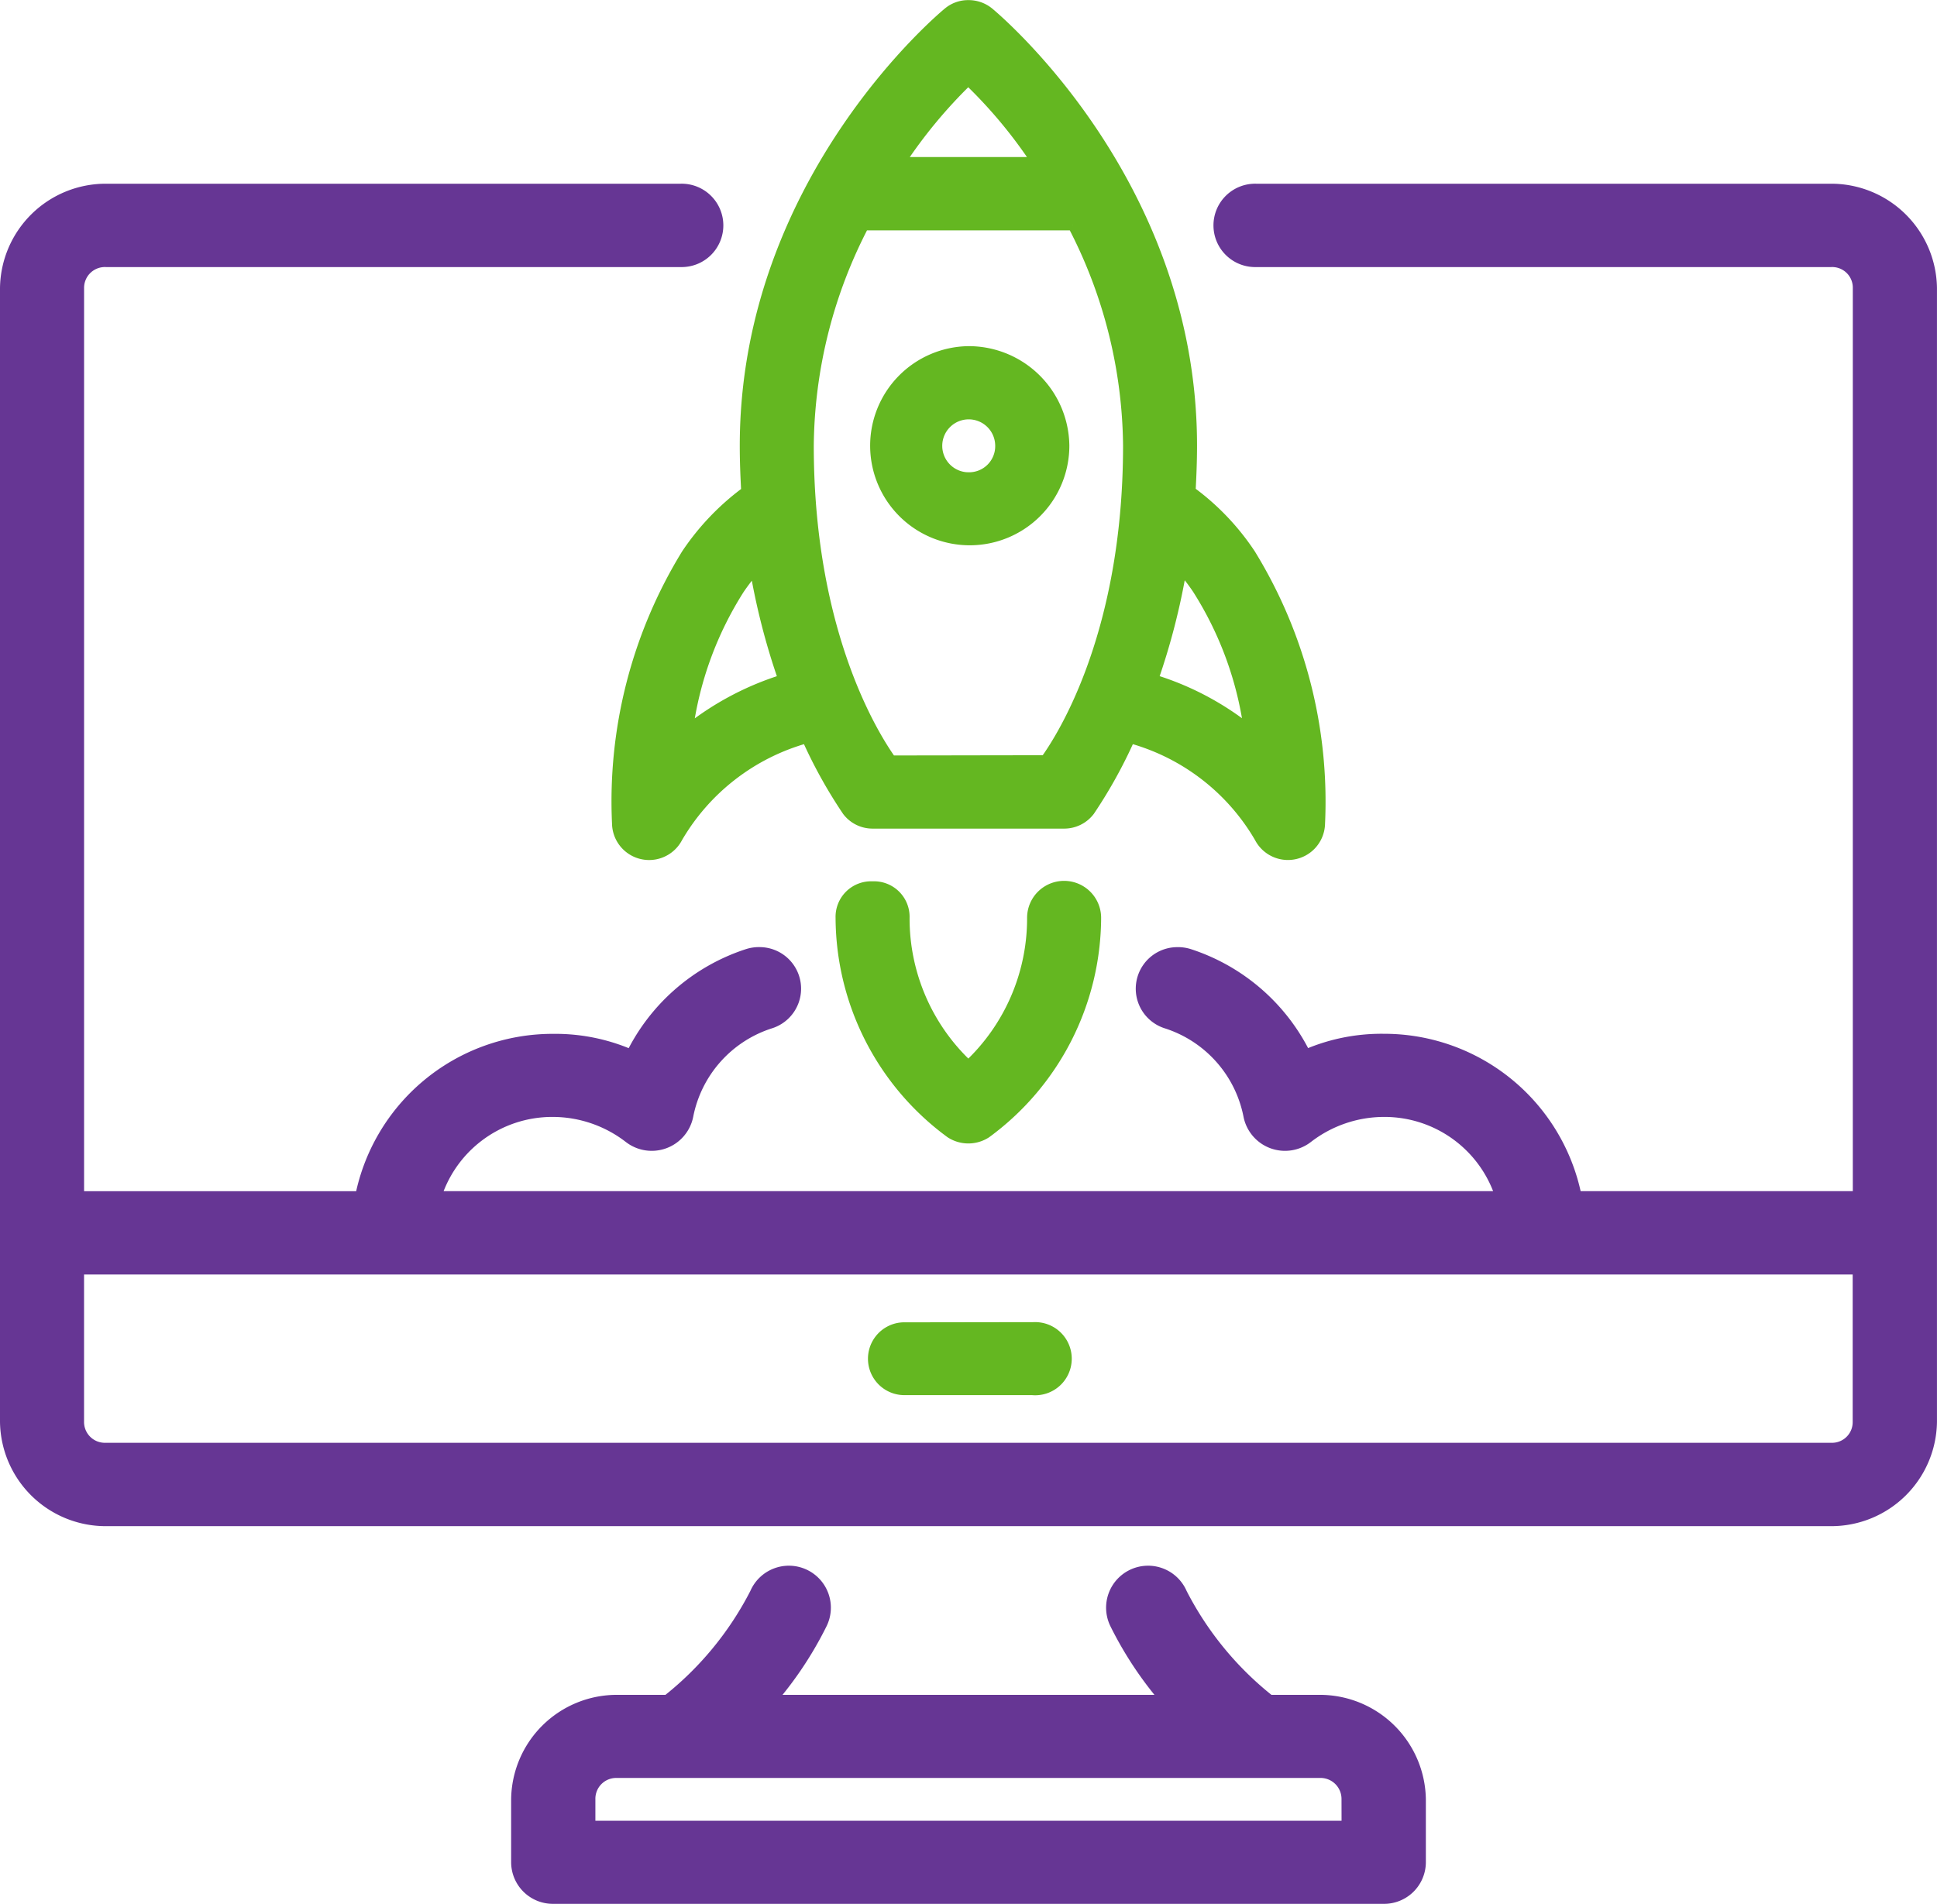
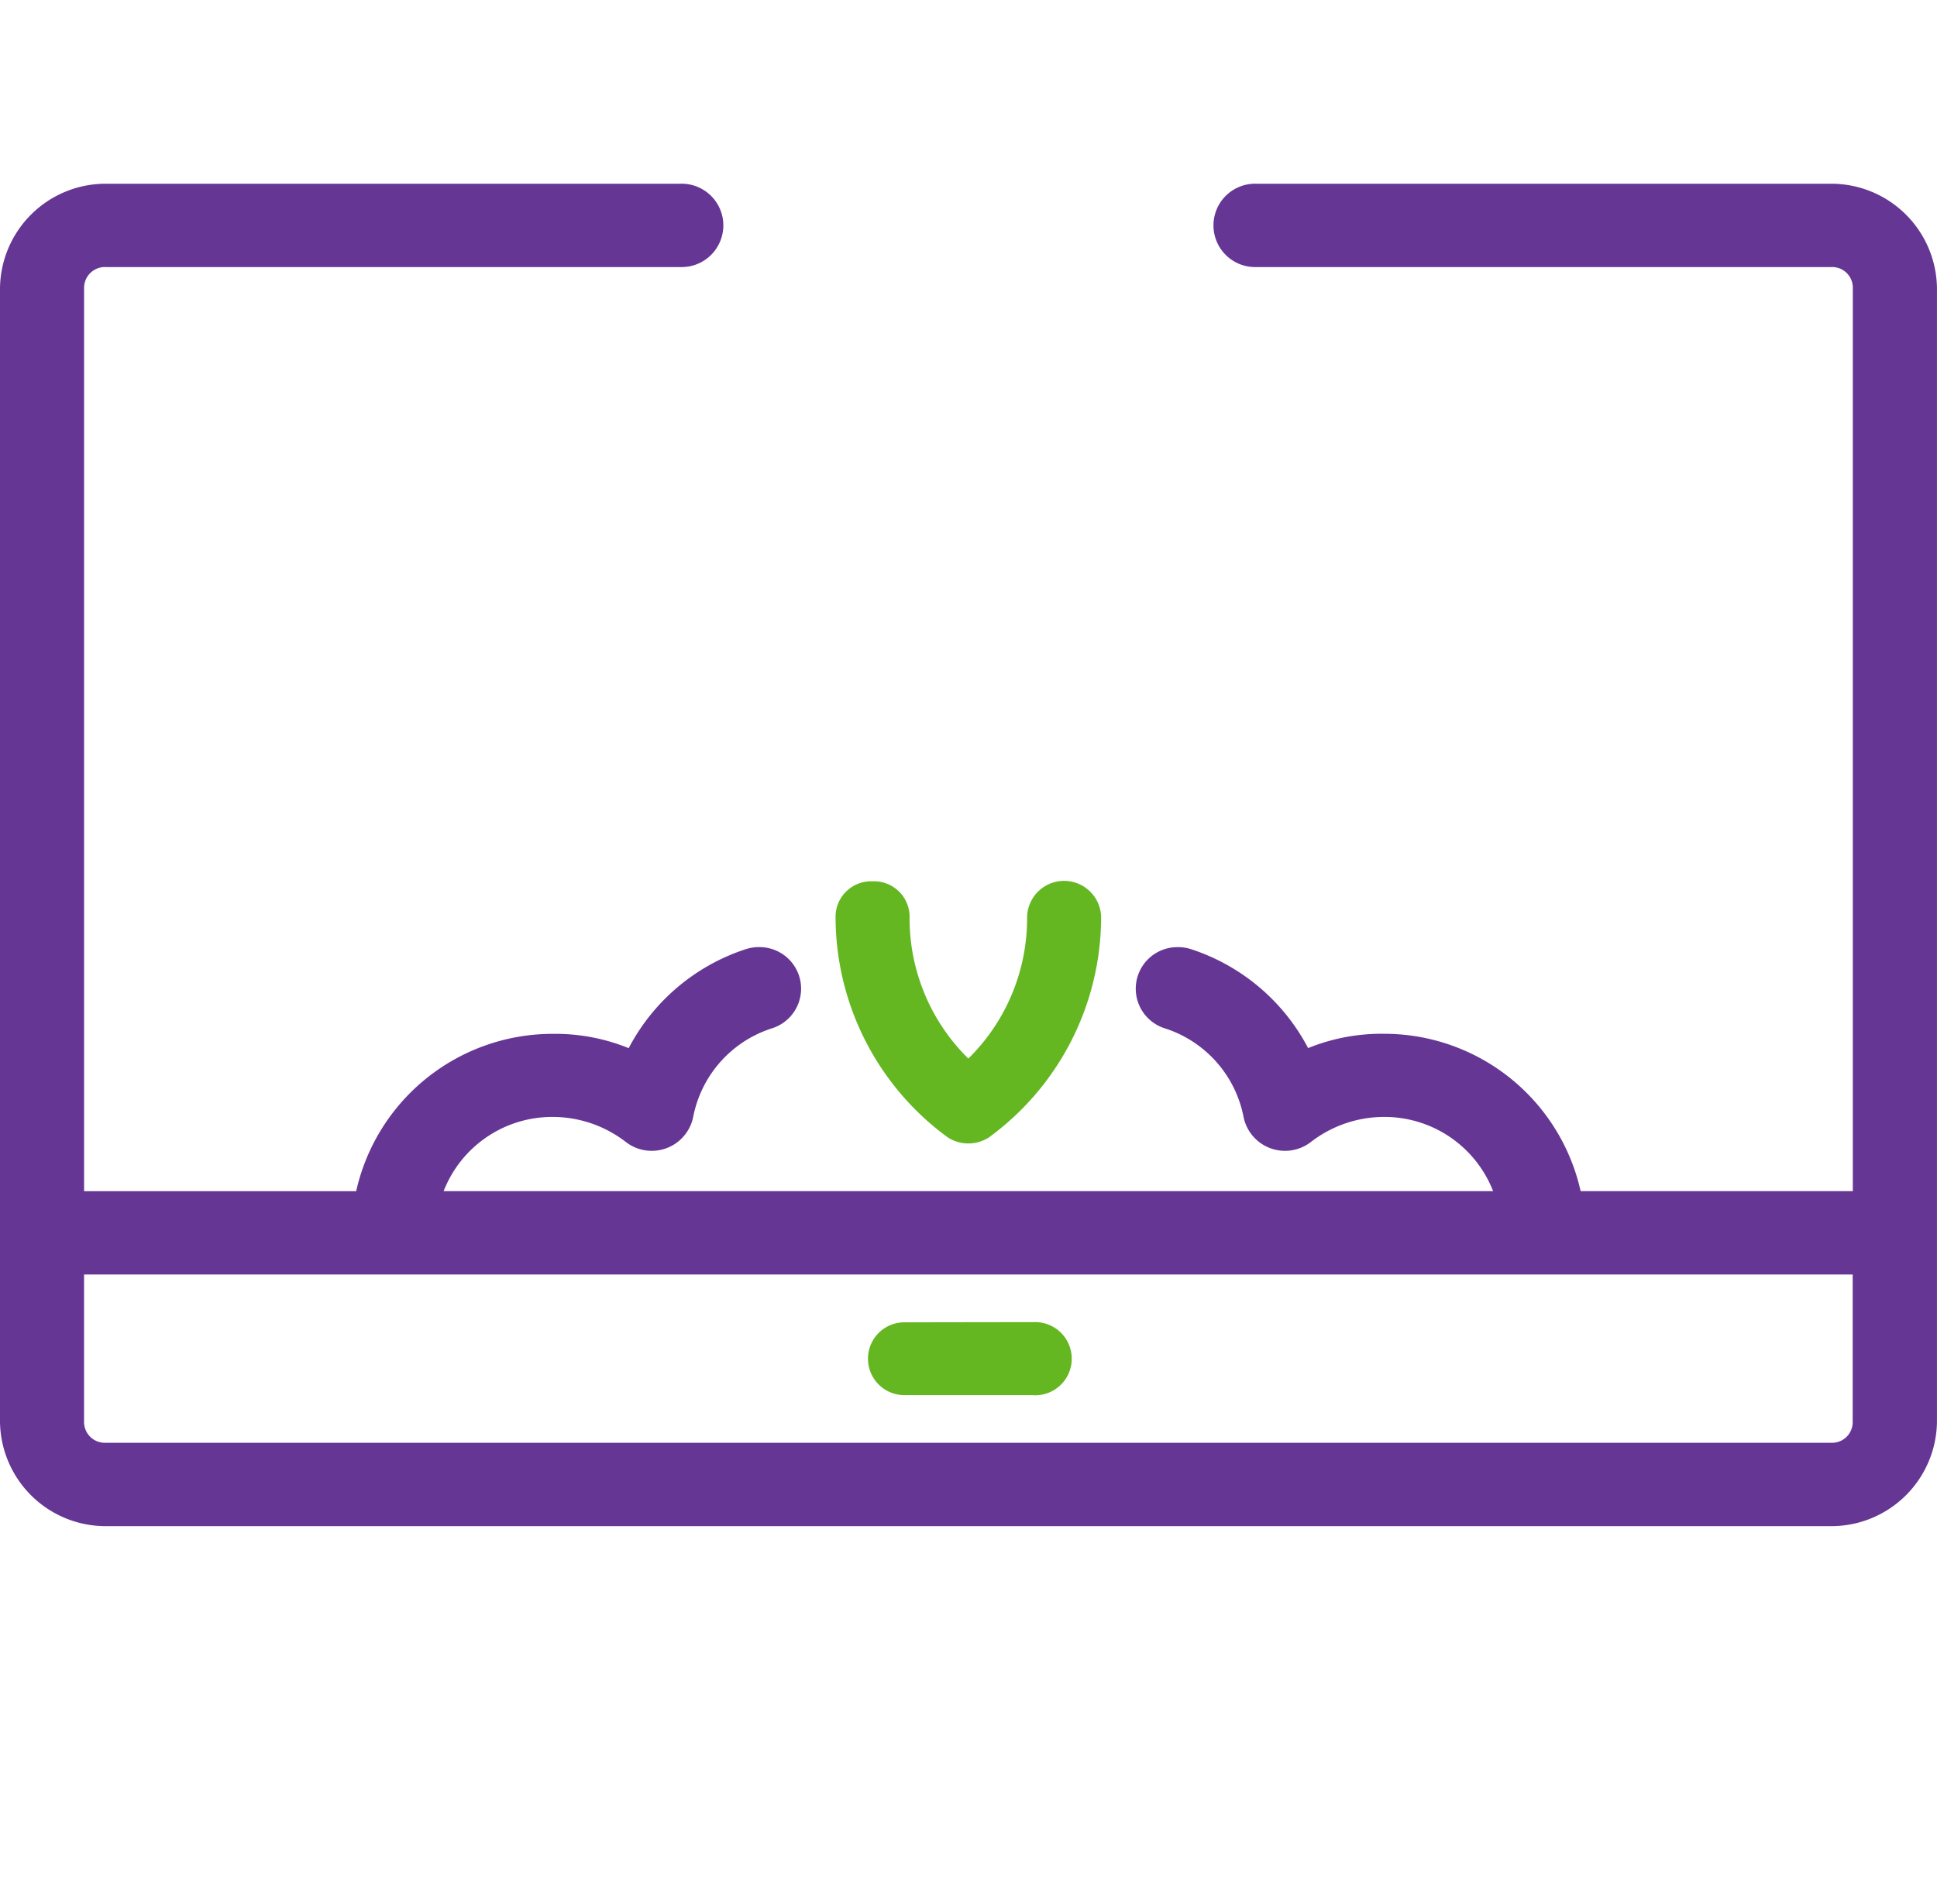
<svg xmlns="http://www.w3.org/2000/svg" width="58.996" height="58.003" viewBox="0 0 58.996 58.003">
  <g id="Vector_Smart_Object" data-name="Vector Smart Object" transform="translate(-1.64 -1.767)">
-     <path id="Path_16" data-name="Path 16" d="M31.128,12.467a2.879,2.879,0,1,0,2.927,2.879A2.911,2.911,0,0,0,31.128,12.467Zm0,3.843a.961.961,0,1,1,.978-.964A.95.95,0,0,1,31.128,16.309Z" fill="#64b721" stroke="#64b721" stroke-miterlimit="10" stroke-width="0.309" />
-     <path id="Path_17" data-name="Path 17" d="M39.728,18.648A7.491,7.491,0,0,0,37.9,16.733c.025-.448.044-.915.044-1.393,0-8.152-6.19-13.2-6.19-13.2a.977.977,0,0,0-.616-.215h-.006a.949.949,0,0,0-.616.221s-6.19,5.052-6.19,13.2c0,.479.019.939.044,1.393a7.658,7.658,0,0,0-1.824,1.909,14.4,14.4,0,0,0-2.111,8.207.976.976,0,0,0,1.843.43,6.588,6.588,0,0,1,3.935-3.032,14.641,14.641,0,0,0,1.233,2.222.966.966,0,0,0,.772.381h5.835a.975.975,0,0,0,.778-.387,14.709,14.709,0,0,0,1.227-2.216A6.564,6.564,0,0,1,40,27.284a.976.976,0,0,0,1.843-.43A14.4,14.4,0,0,0,39.728,18.648ZM22.591,24.007a10.65,10.65,0,0,1,1.569-4.291,6.61,6.61,0,0,1,.473-.614,20.677,20.677,0,0,0,.866,3.364A8.9,8.9,0,0,0,22.591,24.007Zm8.537-19.8.006.006a14.58,14.58,0,0,1,2.074,2.492H29.061A14.989,14.989,0,0,1,31.128,4.211Zm2.348,20.723c-1.563,0-3.12.006-4.689.006-.342-.485-2.516-3.634-2.516-9.594A14.817,14.817,0,0,1,27.953,8.63h6.364A14.811,14.811,0,0,1,36,15.339C36,21.306,33.825,24.448,33.476,24.933Zm3.288-2.468a20.761,20.761,0,0,0,.866-3.37,5.8,5.8,0,0,1,.479.62,10.65,10.65,0,0,1,1.569,4.291A8.754,8.754,0,0,0,36.764,22.466Z" fill="#64b721" stroke="#64b721" stroke-miterlimit="10" stroke-width="0.309" />
    <path id="Path_18" data-name="Path 18" d="M29.142,42.206l3.991-.006a.96.96,0,1,1-.056,1.915H29.186A.955.955,0,0,1,29.142,42.206Z" fill="#64b721" stroke="#64b721" stroke-miterlimit="10" stroke-width="0.309" />
    <g id="Group_9" data-name="Group 9">
      <path id="Path_19" data-name="Path 19" d="M57.406,7.673H39.9a.961.961,0,1,0,0,1.921h17.51a.938.938,0,0,1,.971.951V38.364H49.529a5.823,5.823,0,0,0-5.747-4.794,5.621,5.621,0,0,0-2.447.528,5.884,5.884,0,0,0-3.506-3.118.994.994,0,0,0-.355-.049.957.957,0,0,0-.255,1.872,3.853,3.853,0,0,1,2.6,2.934.979.979,0,0,0,1.557.577,3.957,3.957,0,0,1,2.41-.829,3.859,3.859,0,0,1,3.755,2.879H14.727a3.859,3.859,0,0,1,3.755-2.879,3.957,3.957,0,0,1,2.41.829.979.979,0,0,0,1.557-.577,3.853,3.853,0,0,1,2.6-2.934A.957.957,0,0,0,24.8,30.93a.994.994,0,0,0-.355.049A5.884,5.884,0,0,0,20.935,34.1a5.621,5.621,0,0,0-2.447-.528,5.823,5.823,0,0,0-5.747,4.794H3.892V10.545a.943.943,0,0,1,.978-.951h17.5a.961.961,0,1,0,0-1.921H4.869a2.911,2.911,0,0,0-2.92,2.873V45.079a2.911,2.911,0,0,0,2.92,2.873H57.406a2.911,2.911,0,0,0,2.92-2.873V10.545A2.911,2.911,0,0,0,57.406,7.673Zm.971,37.406a.938.938,0,0,1-.971.951H4.869a.943.943,0,0,1-.978-.951V40.285H58.377Z" fill="#663694" stroke="#663694" stroke-miterlimit="10" stroke-width="0.618" />
    </g>
    <path id="Path_20" data-name="Path 20" d="M28.217,28.771a.928.928,0,0,0-.973.959,8.17,8.17,0,0,0,3.346,6.557,1,1,0,0,0,1.087,0,8.17,8.17,0,0,0,3.346-6.557.973.973,0,0,0-1.946,0,6.142,6.142,0,0,1-1.944,4.5,6.14,6.14,0,0,1-1.944-4.5A.928.928,0,0,0,28.217,28.771Z" fill="#64b721" stroke="#64b721" stroke-miterlimit="10" stroke-width="0.309" />
    <g id="Group_10" data-name="Group 10">
-       <path id="Path_21" data-name="Path 21" d="M41.832,53.709H40.257A10.079,10.079,0,0,1,37.5,50.364a.97.97,0,1,0-1.762.81,10.967,10.967,0,0,0,1.737,2.535H24.8a10.967,10.967,0,0,0,1.737-2.535.97.97,0,1,0-1.762-.81,10.079,10.079,0,0,1-2.759,3.345H20.431a2.911,2.911,0,0,0-2.914,2.879V58.5a.962.962,0,0,0,.971.958H43.781a.963.963,0,0,0,.978-.958V56.588A2.921,2.921,0,0,0,41.832,53.709Zm.978,3.836H19.465v-.958a.943.943,0,0,1,.965-.964h21.4a.949.949,0,0,1,.978.964Z" fill="#663694" stroke="#663694" stroke-miterlimit="10" stroke-width="0.618" />
-     </g>
+       </g>
  </g>
</svg>